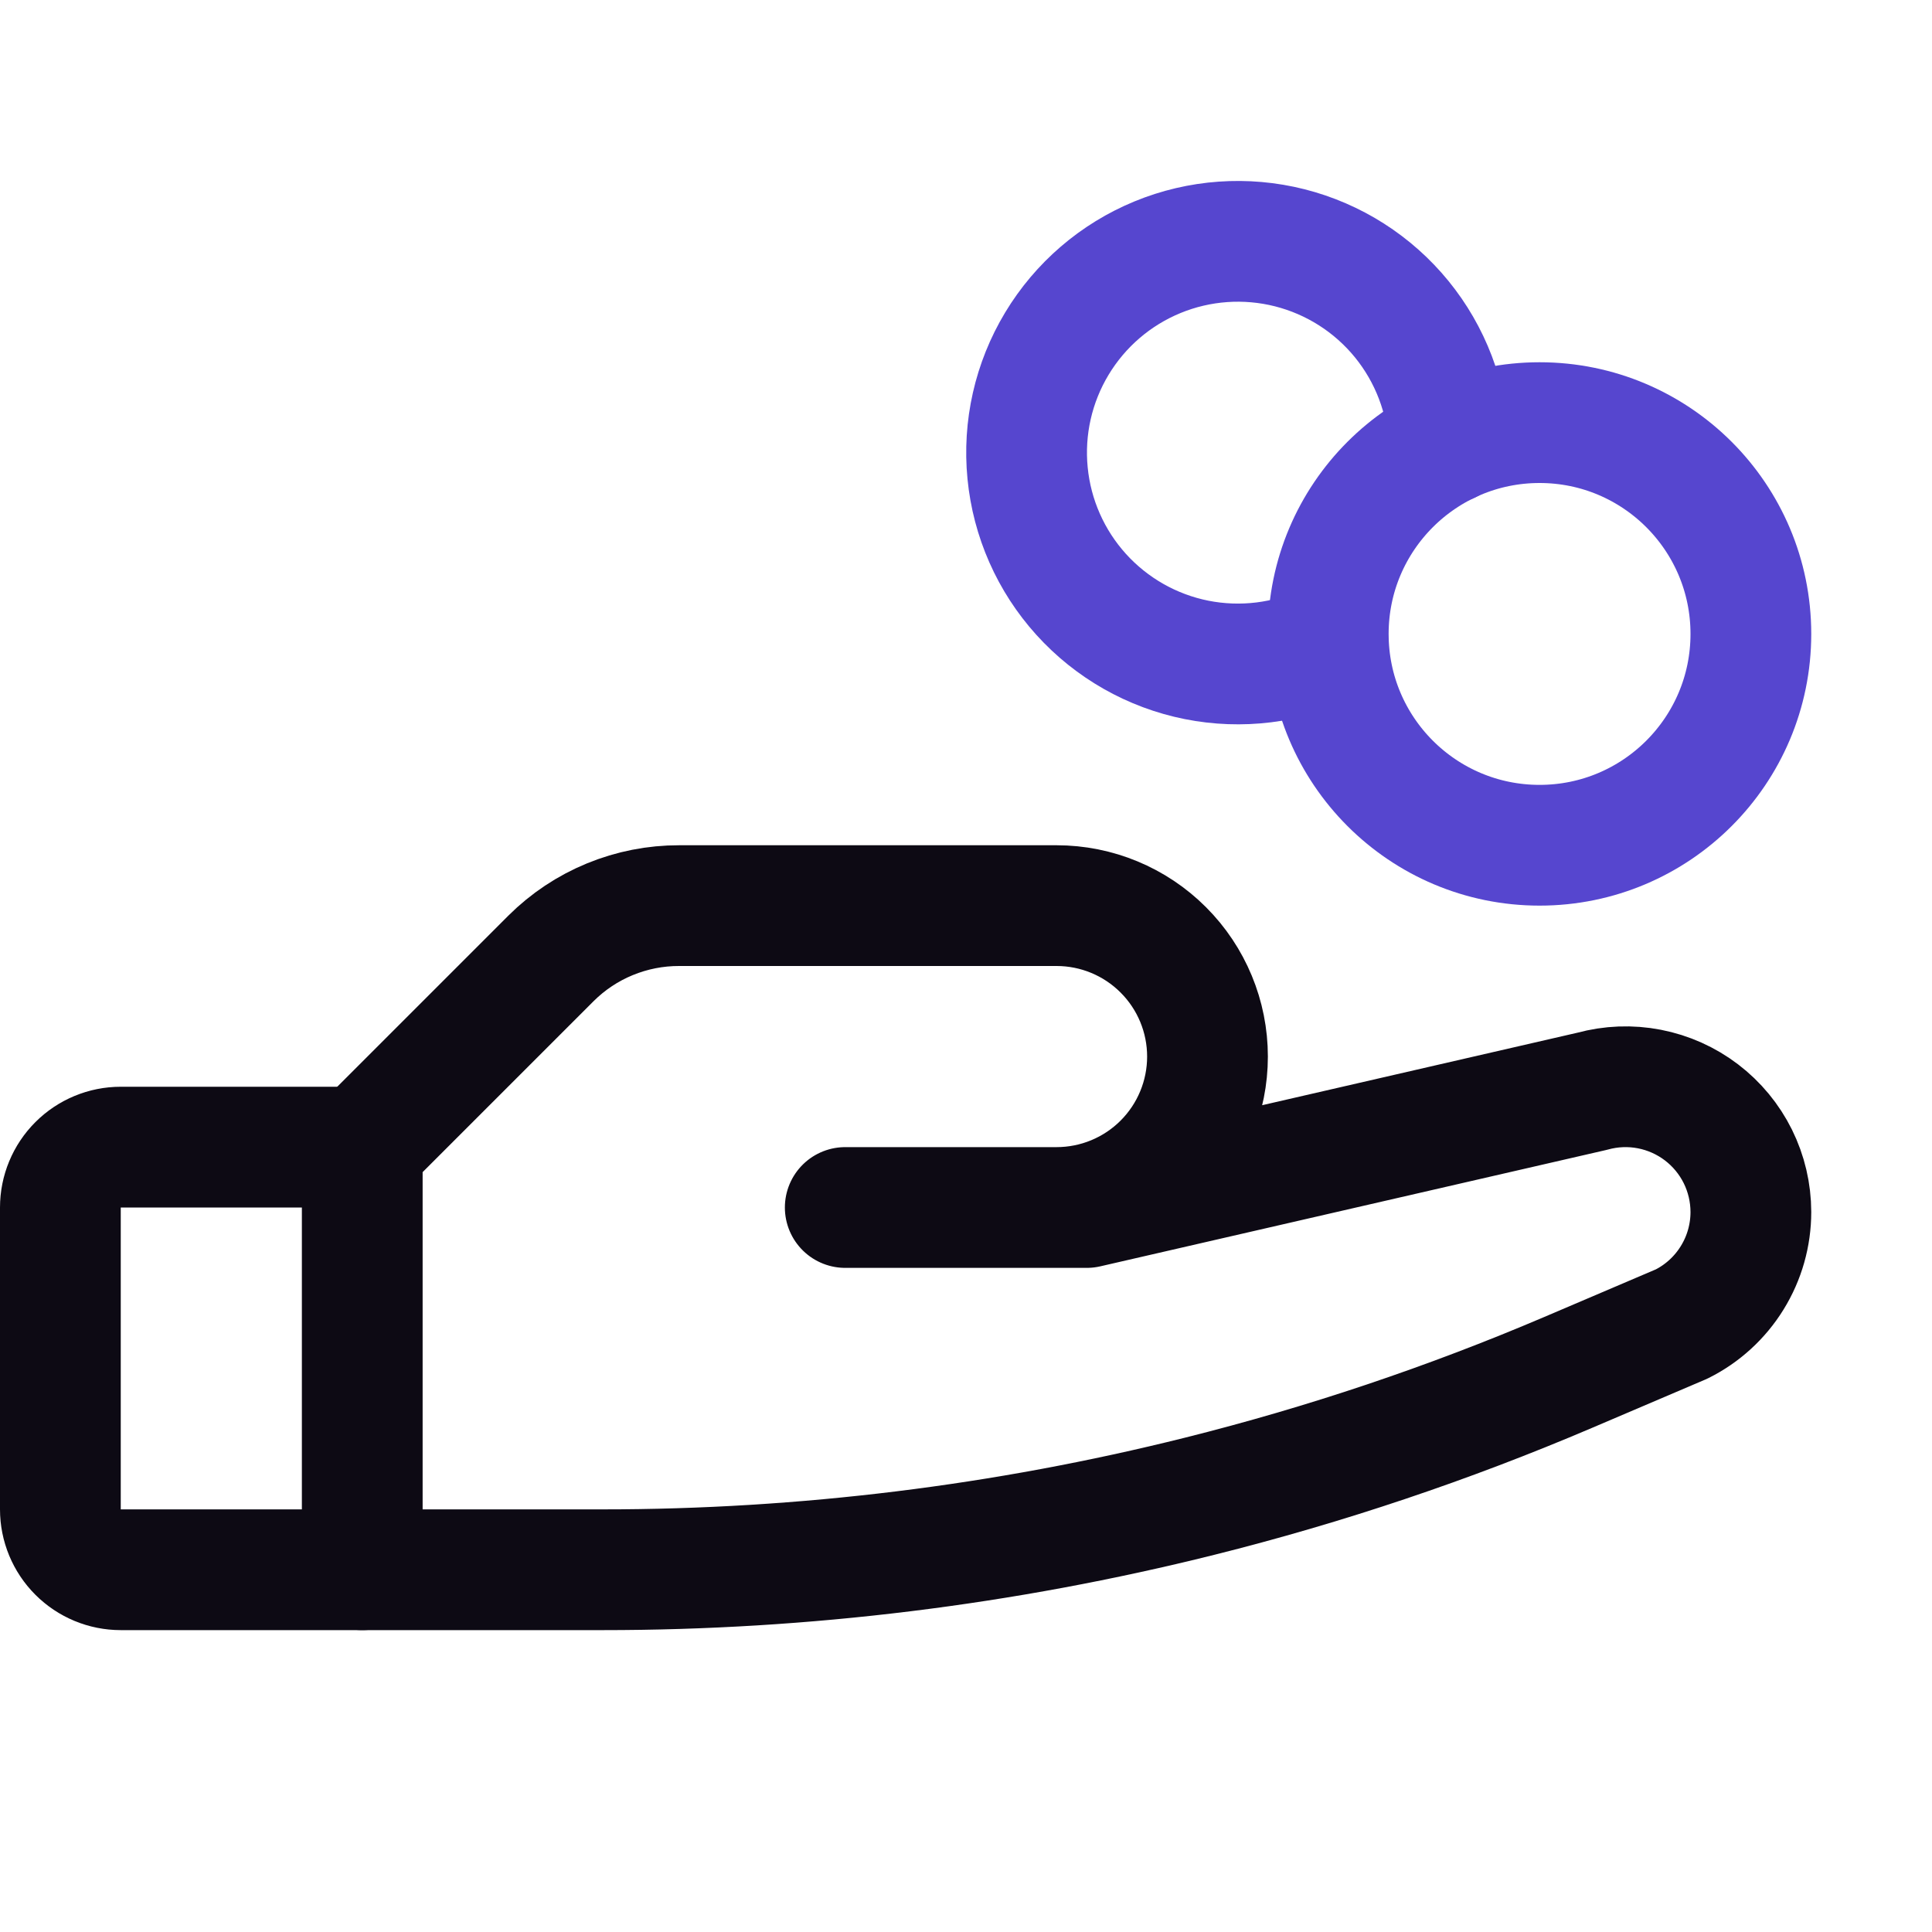
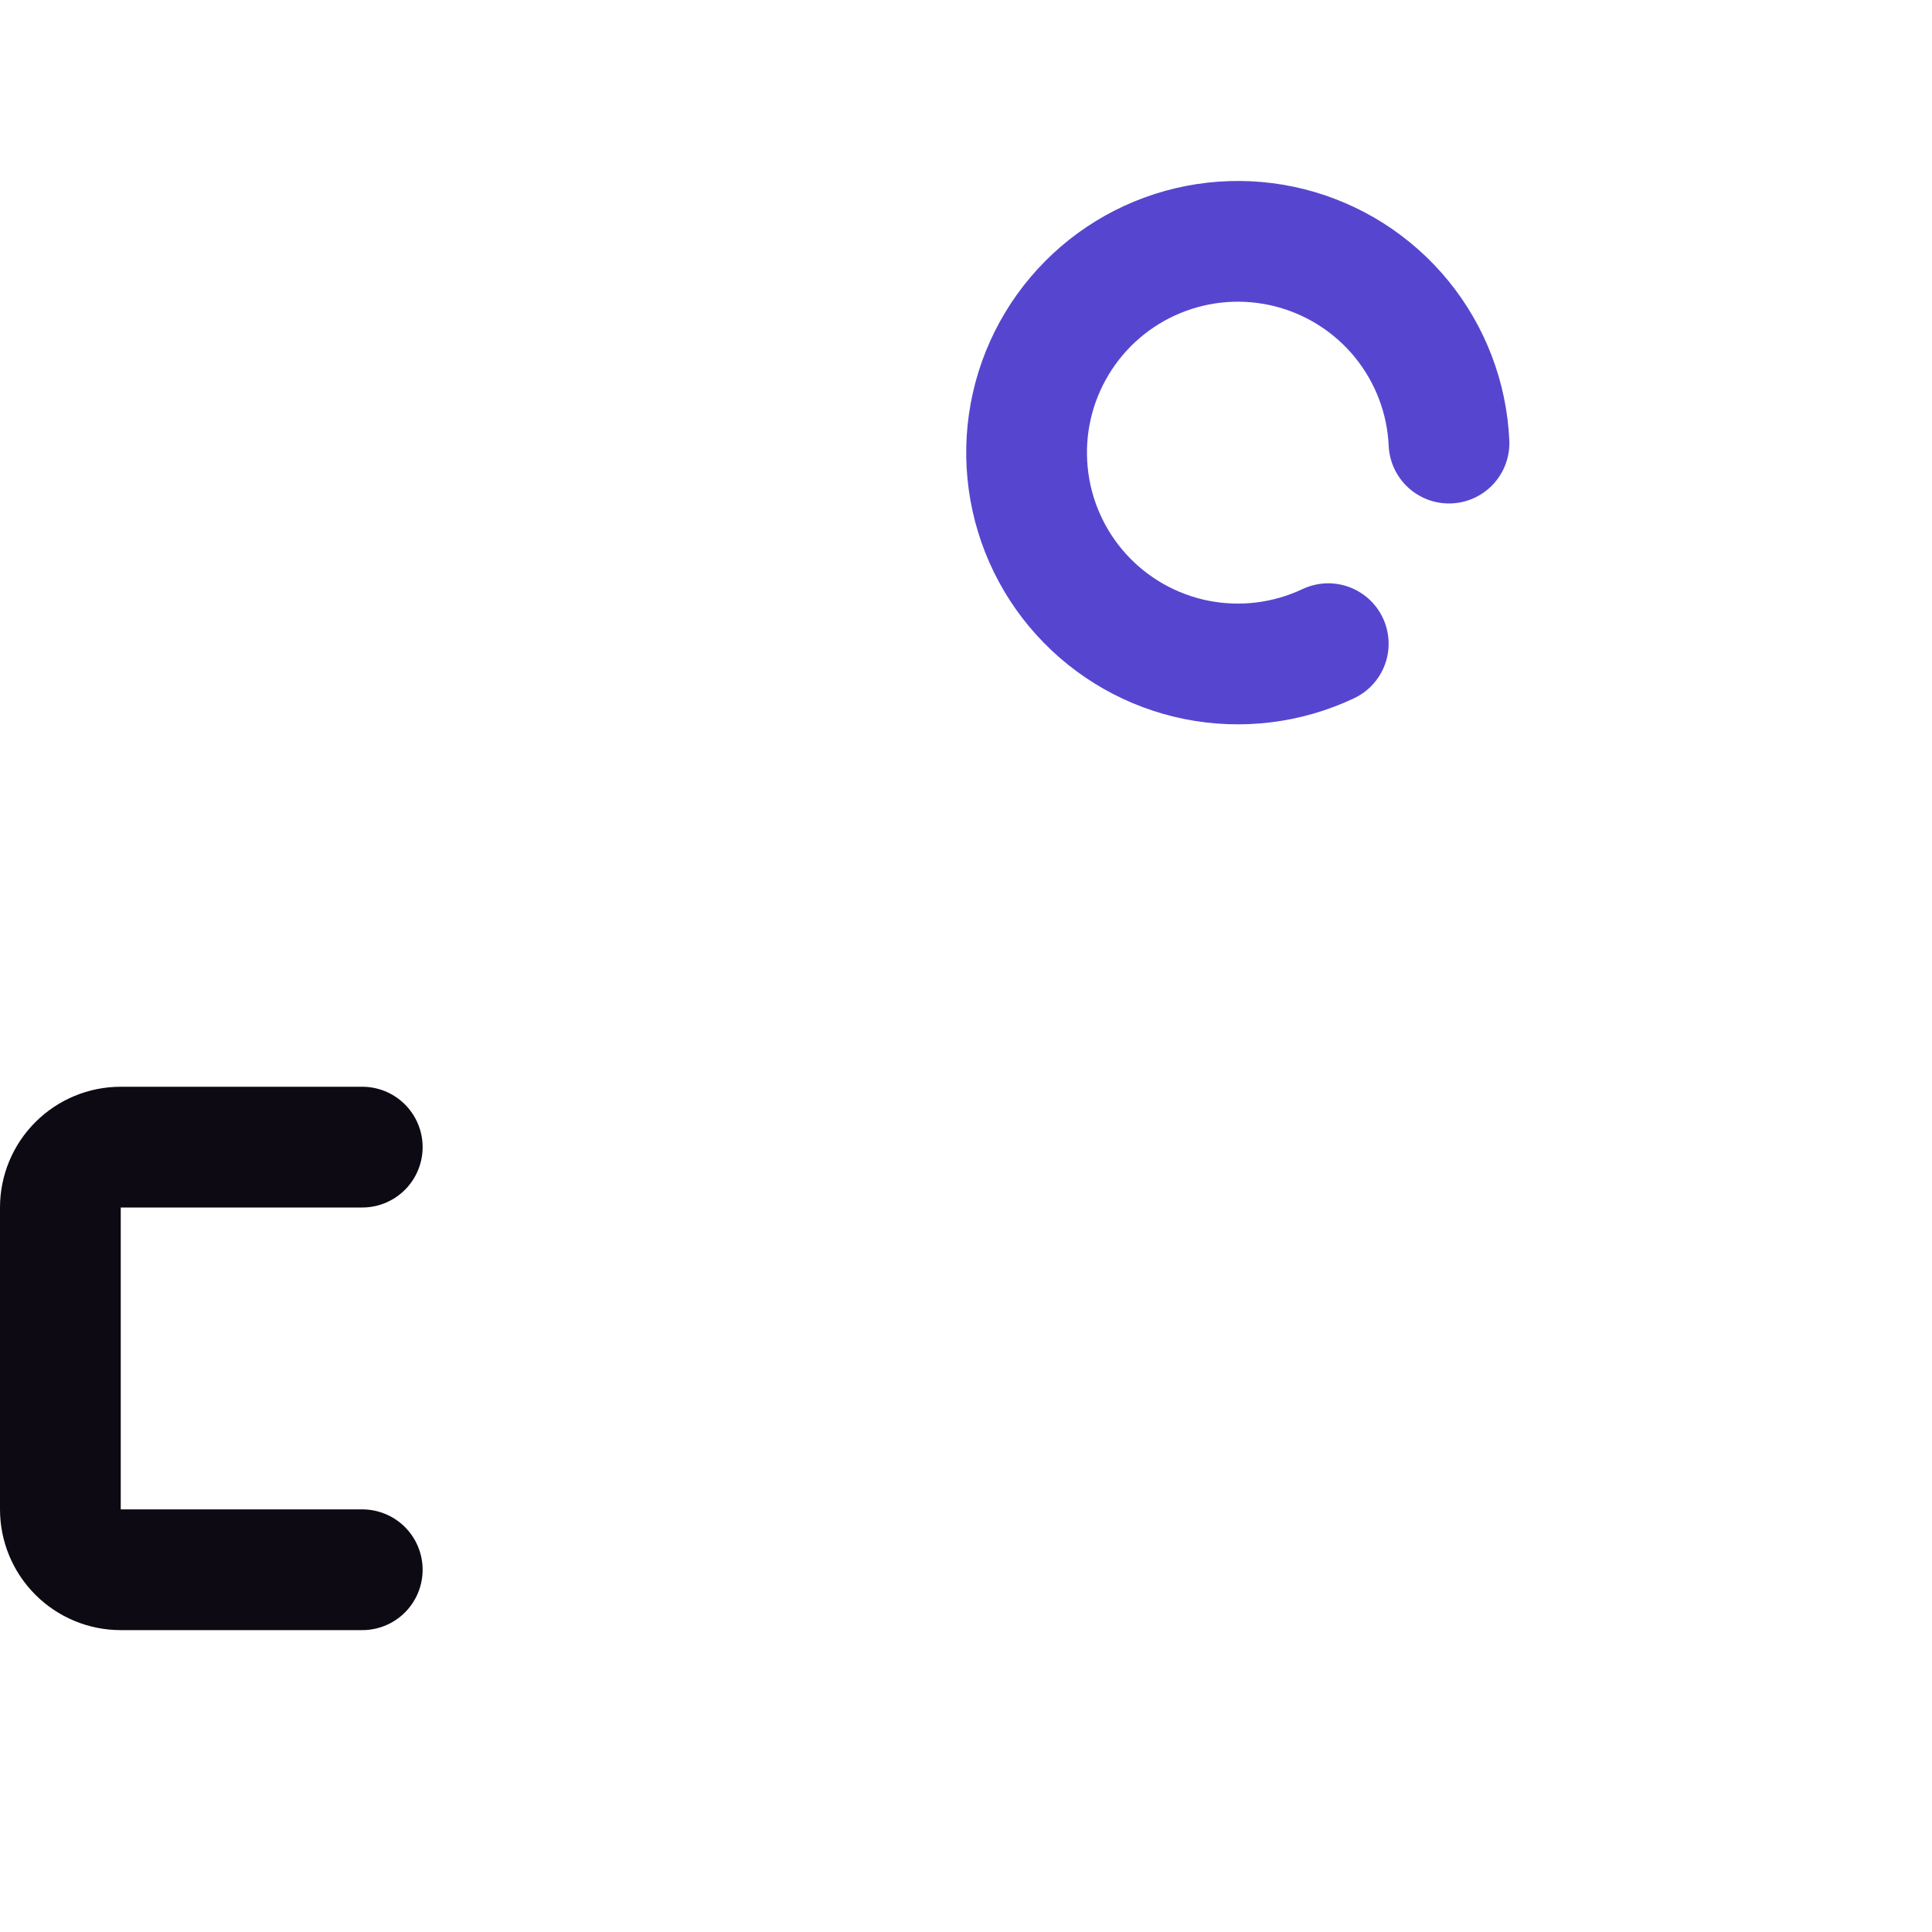
<svg xmlns="http://www.w3.org/2000/svg" width="64" height="64" viewBox="0 0 64 64" fill="none">
  <g clip-path="url(#clip0_9420_34607)">
-     <path d="M51 28C54.866 28 58 24.866 58 21C58 17.134 54.866 14 51 14C47.134 14 44 17.134 44 21C44 24.866 47.134 28 51 28Z" stroke="#5646CF" stroke-width="4" stroke-linecap="round" stroke-linejoin="round" />
    <path d="M12 52H4C3.47 52 2.961 51.789 2.586 51.414C2.211 51.039 2 50.53 2 50V40C2 39.47 2.211 38.961 2.586 38.586C2.961 38.211 3.47 38 4 38H12" stroke="#0D0A14" stroke-width="4" stroke-linecap="round" stroke-linejoin="round" />
-     <path d="M28 40H36L52.75 36.148C53.366 35.979 54.012 35.954 54.639 36.076C55.266 36.198 55.856 36.462 56.364 36.849C56.872 37.236 57.284 37.735 57.568 38.307C57.851 38.879 57.999 39.509 58 40.148C58 40.919 57.786 41.674 57.38 42.33C56.975 42.986 56.395 43.516 55.705 43.86L51.943 45.465C47.987 47.152 43.904 48.524 39.732 49.567V49.567C33.269 51.183 26.631 52 19.968 52H12V38L18.25 31.75C18.809 31.193 19.471 30.752 20.201 30.452C20.93 30.152 21.711 29.998 22.5 30H35C36.326 30 37.598 30.527 38.535 31.465C39.473 32.402 40 33.674 40 35C40 36.326 39.473 37.598 38.535 38.536C37.598 39.473 36.326 40 35 40H28Z" stroke="#0D0A14" stroke-width="4" stroke-linecap="round" stroke-linejoin="round" />
    <path d="M44 21.323C42.641 21.965 41.112 22.153 39.638 21.86C38.164 21.566 36.824 20.805 35.816 19.691C34.807 18.576 34.185 17.167 34.04 15.671C33.894 14.175 34.234 12.672 35.01 11.384C35.785 10.097 36.953 9.093 38.343 8.521C39.733 7.949 41.27 7.84 42.727 8.209C44.184 8.579 45.483 9.407 46.433 10.572C47.382 11.737 47.932 13.176 48 14.678" stroke="#5646CF" stroke-width="4" stroke-linecap="round" stroke-linejoin="round" />
  </g>
  <defs>
    <clipPath id="clip0_9420_34607">
      <rect width="64" height="64" fill="white" />
    </clipPath>
  </defs>
</svg>